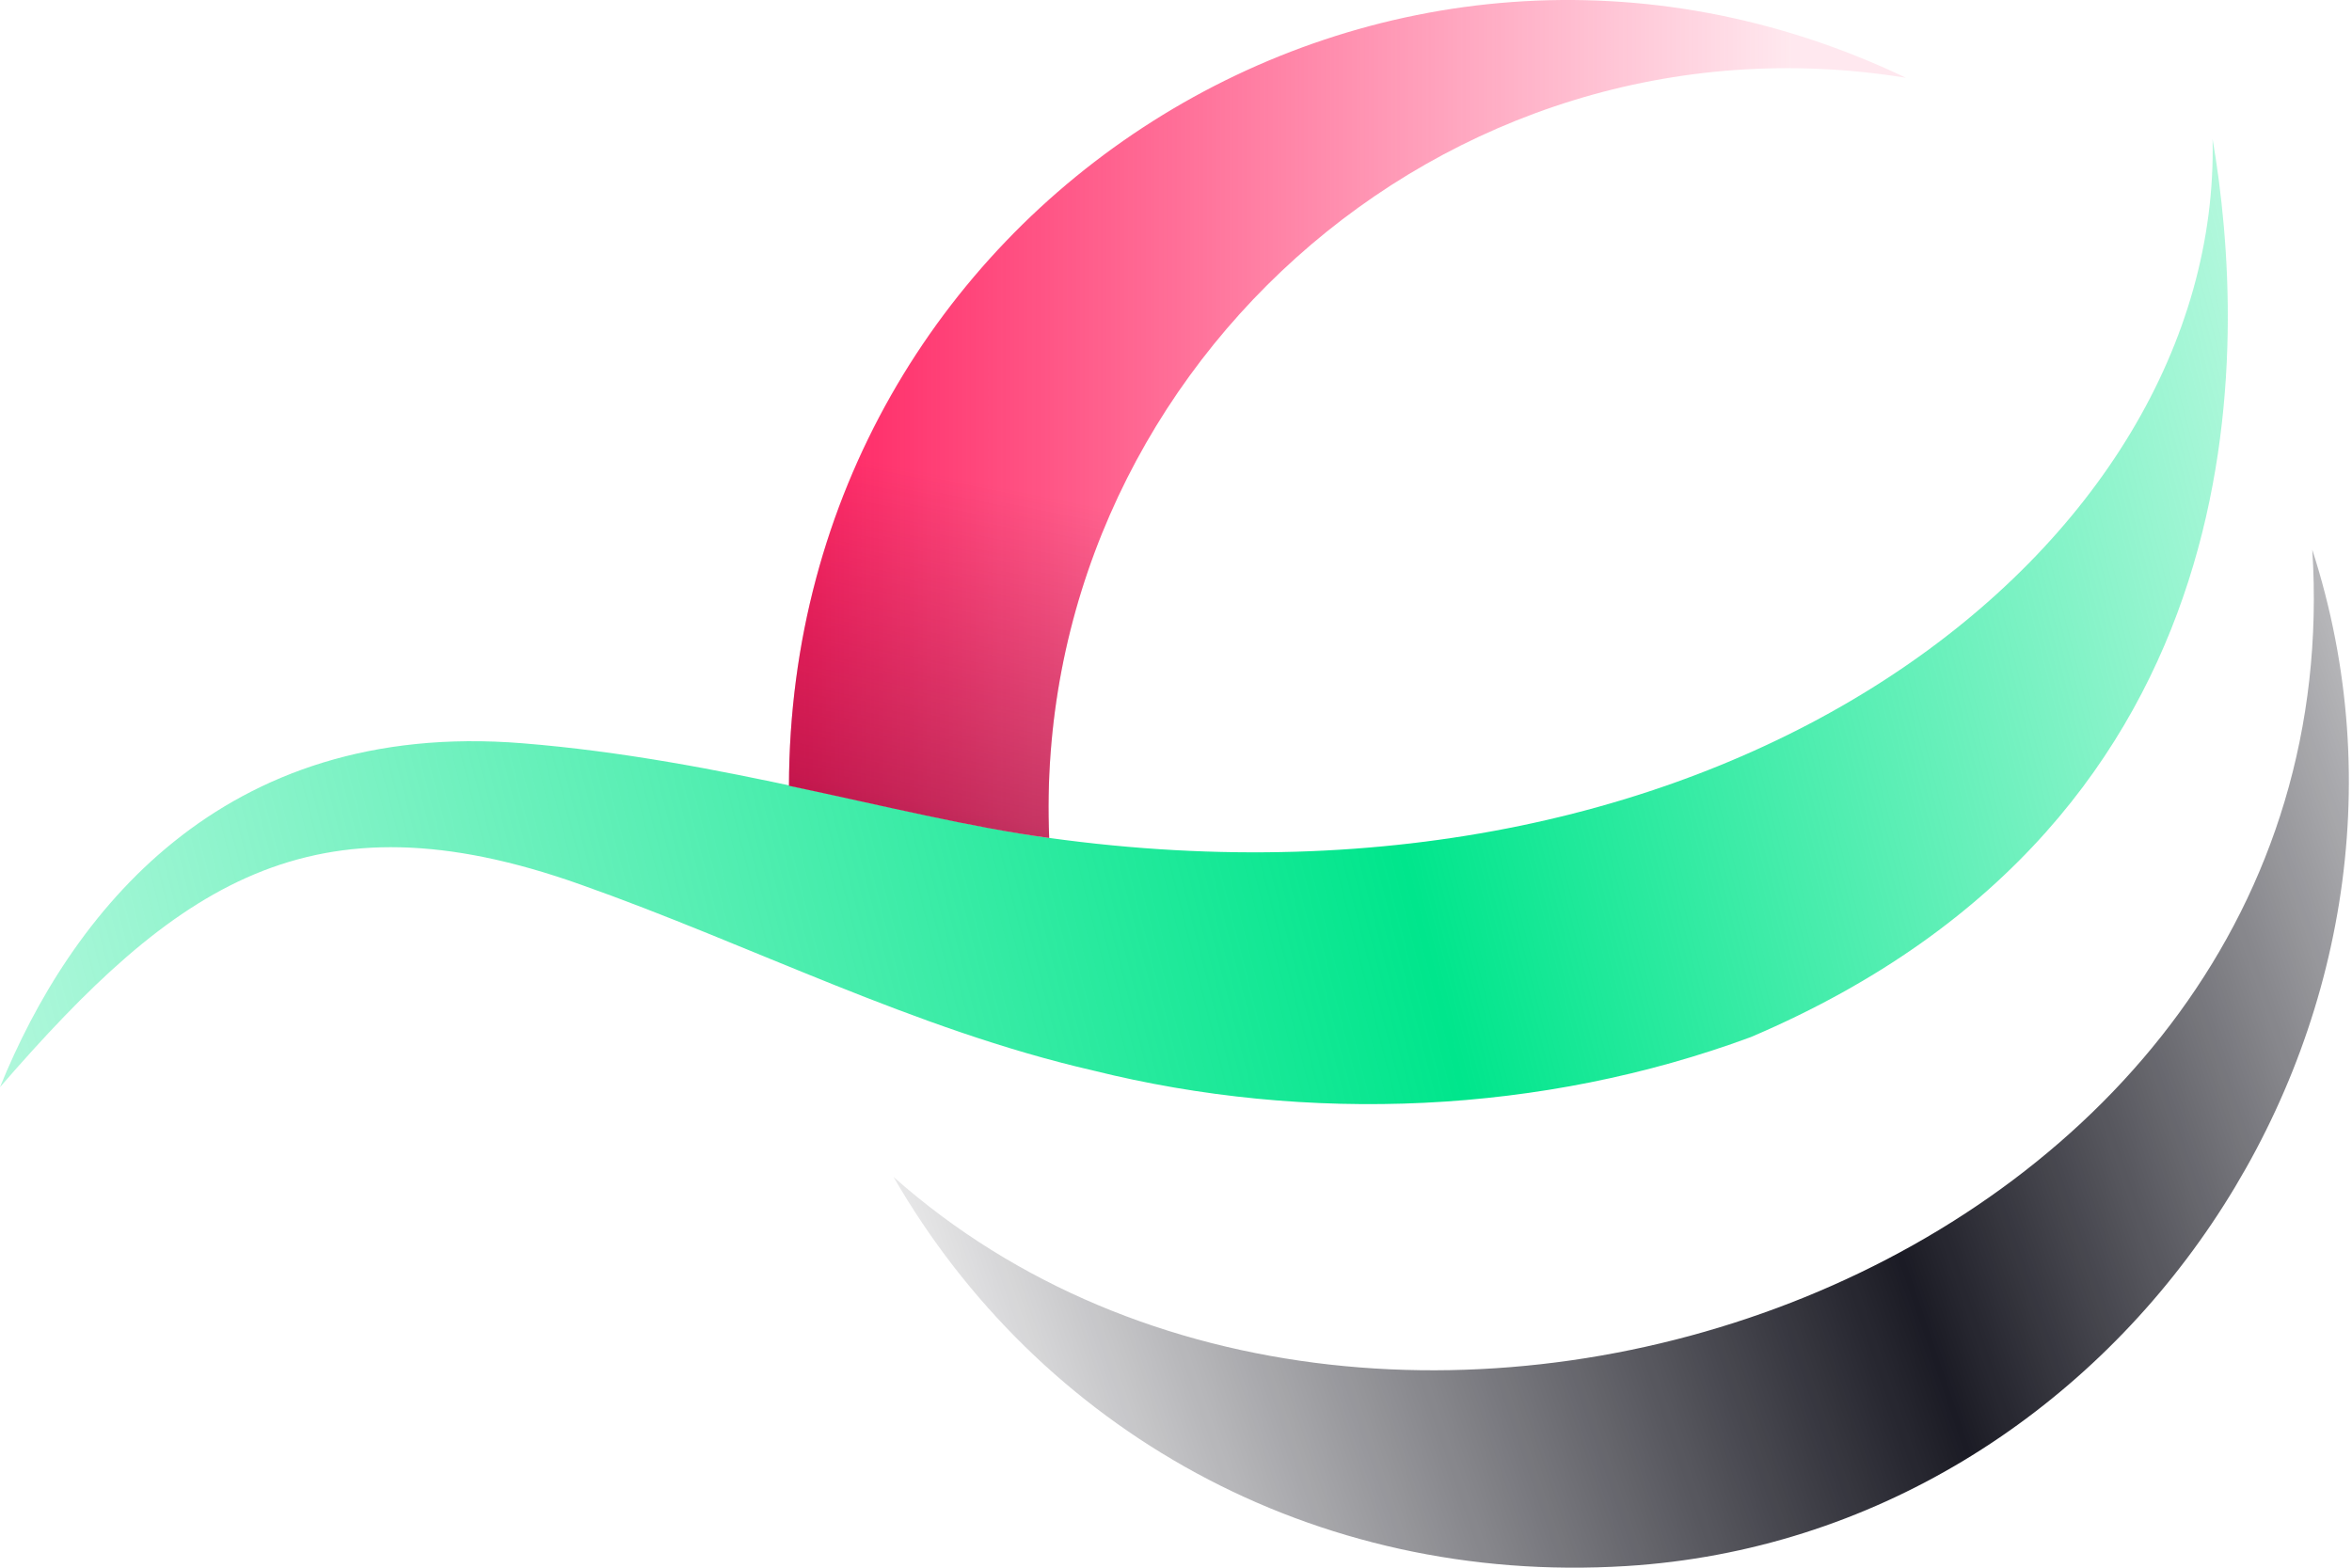
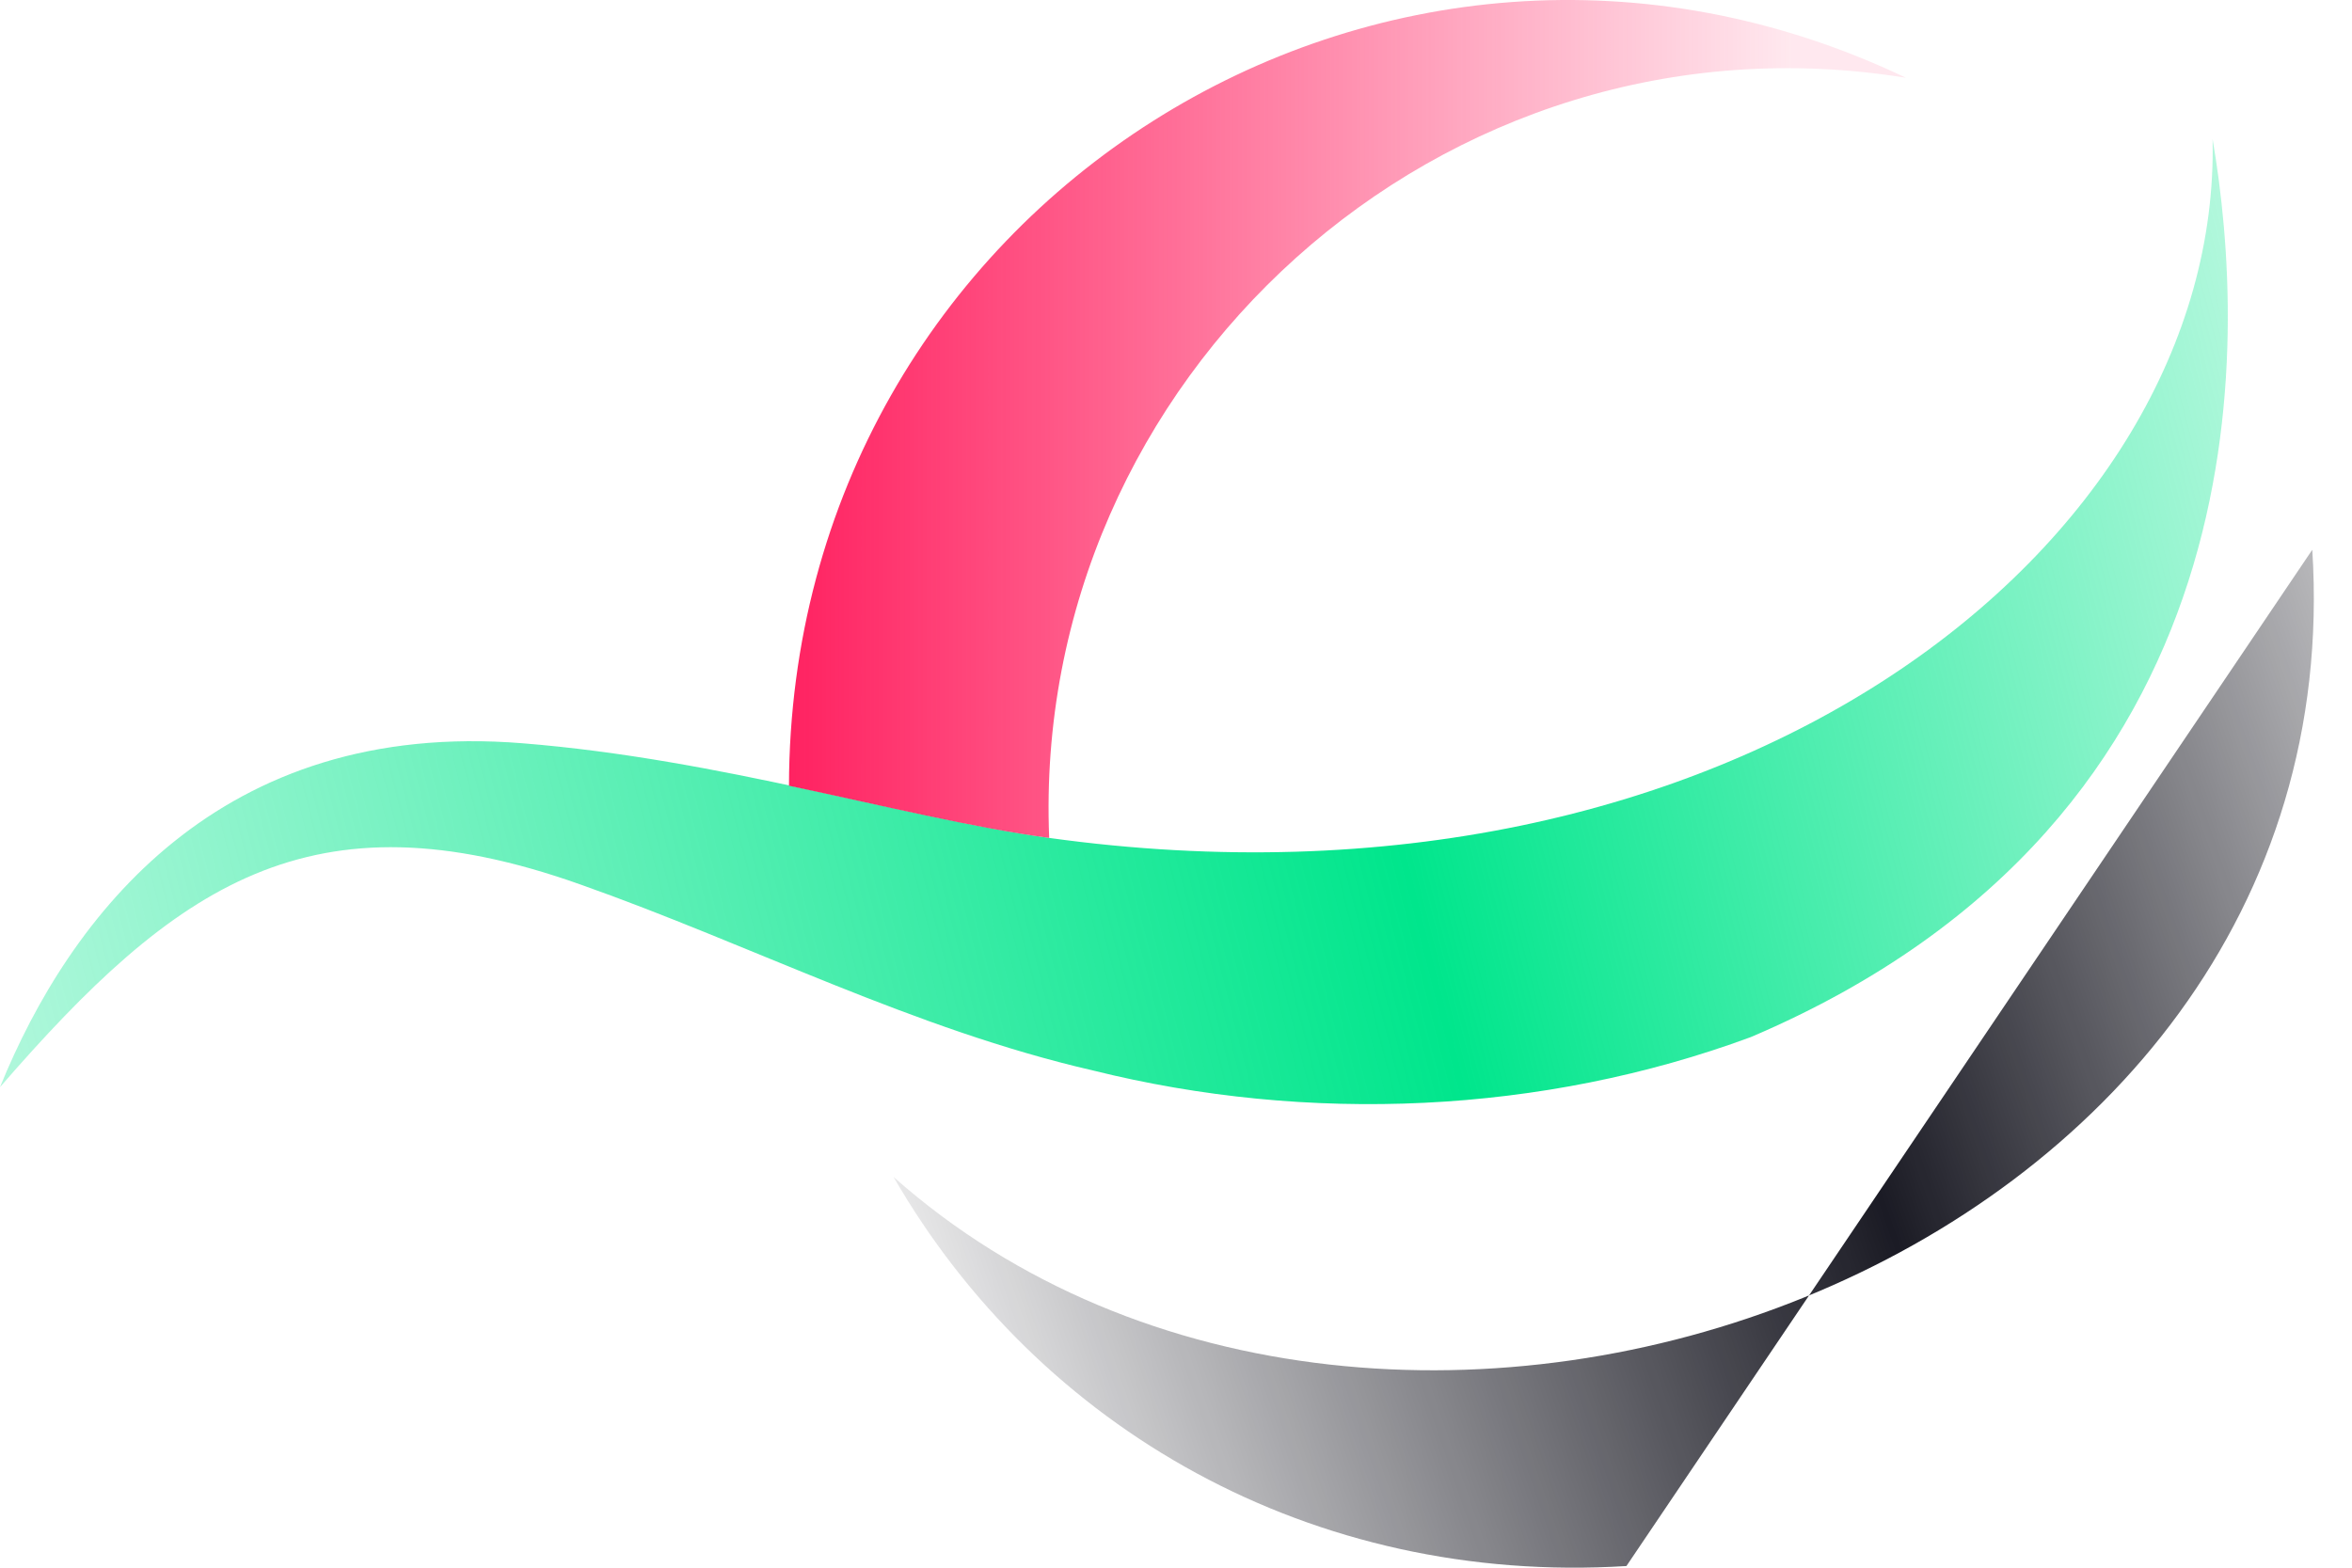
<svg xmlns="http://www.w3.org/2000/svg" width="87" height="58" viewBox="0 0 87 58" fill="none">
  <path d="M64.768 38.367C57.037 41.225 48.384 41.586 40.422 39.603C33.818 38.084 27.75 34.942 21.478 32.727C11.494 29.173 6.477 32.752 0 40.221C2.586 33.86 8.141 26.597 19.328 27.499C26.701 28.091 33.434 30.254 38.81 31.001C64.077 34.504 82.176 20.159 81.843 5.145C83.123 12.613 83.866 30.229 64.768 38.367Z" fill="url(#paint0_linear_3489_8188)" />
-   <path d="M60.161 57.939C48.539 58.66 38.427 52.866 33.051 43.543C51.278 59.716 87.22 46.968 85.531 20.339C91.188 37.826 78.414 56.806 60.161 57.939Z" fill="url(#paint1_linear_3489_8188)" />
+   <path d="M60.161 57.939C48.539 58.66 38.427 52.866 33.051 43.543C51.278 59.716 87.22 46.968 85.531 20.339Z" fill="url(#paint1_linear_3489_8188)" />
  <path d="M38.809 31.001C38.118 14.03 53.299 0.097 70.502 2.878C51.251 -6.316 29.235 7.617 29.184 29.07C32.716 29.817 35.942 30.615 38.809 31.001Z" fill="url(#paint2_linear_3489_8188)" />
-   <path opacity="0.5" d="M38.809 31.001C38.118 14.03 53.299 0.097 70.502 2.878C51.251 -6.316 29.235 7.617 29.184 29.07C32.716 29.817 35.942 30.615 38.809 31.001Z" fill="url(#paint3_linear_3489_8188)" />
  <defs>
    <linearGradient id="paint0_linear_3489_8188" x1="-0.577" y1="40.827" x2="85.262" y2="19.051" gradientUnits="userSpaceOnUse">
      <stop stop-color="#00E68C" stop-opacity="0.3" />
      <stop offset="0.6" stop-color="#00E68C" />
      <stop offset="0.964" stop-color="#00E68C" stop-opacity="0.363" />
      <stop offset="1" stop-color="#00E68C" stop-opacity="0.3" />
    </linearGradient>
    <linearGradient id="paint1_linear_3489_8188" x1="36.088" y1="52.414" x2="90.169" y2="33.903" gradientUnits="userSpaceOnUse">
      <stop stop-color="#0F0F19" stop-opacity="0.1" />
      <stop offset="0.6" stop-color="#0F0F19" stop-opacity="0.95" />
      <stop offset="1" stop-color="#0F0F19" stop-opacity="0.3" />
    </linearGradient>
    <linearGradient id="paint2_linear_3489_8188" x1="29.183" y1="15.496" x2="70.497" y2="15.496" gradientUnits="userSpaceOnUse">
      <stop stop-color="#FF2261" />
      <stop offset="0.9" stop-color="#FF2261" stop-opacity="0.1" />
    </linearGradient>
    <linearGradient id="paint3_linear_3489_8188" x1="45.832" y1="34.159" x2="48.667" y2="20.393" gradientUnits="userSpaceOnUse">
      <stop stop-color="#68022C" />
      <stop offset="0.15" stop-color="#68022C" stop-opacity="0.75" />
      <stop offset="1" stop-color="#68022C" stop-opacity="0" />
    </linearGradient>
  </defs>
</svg>